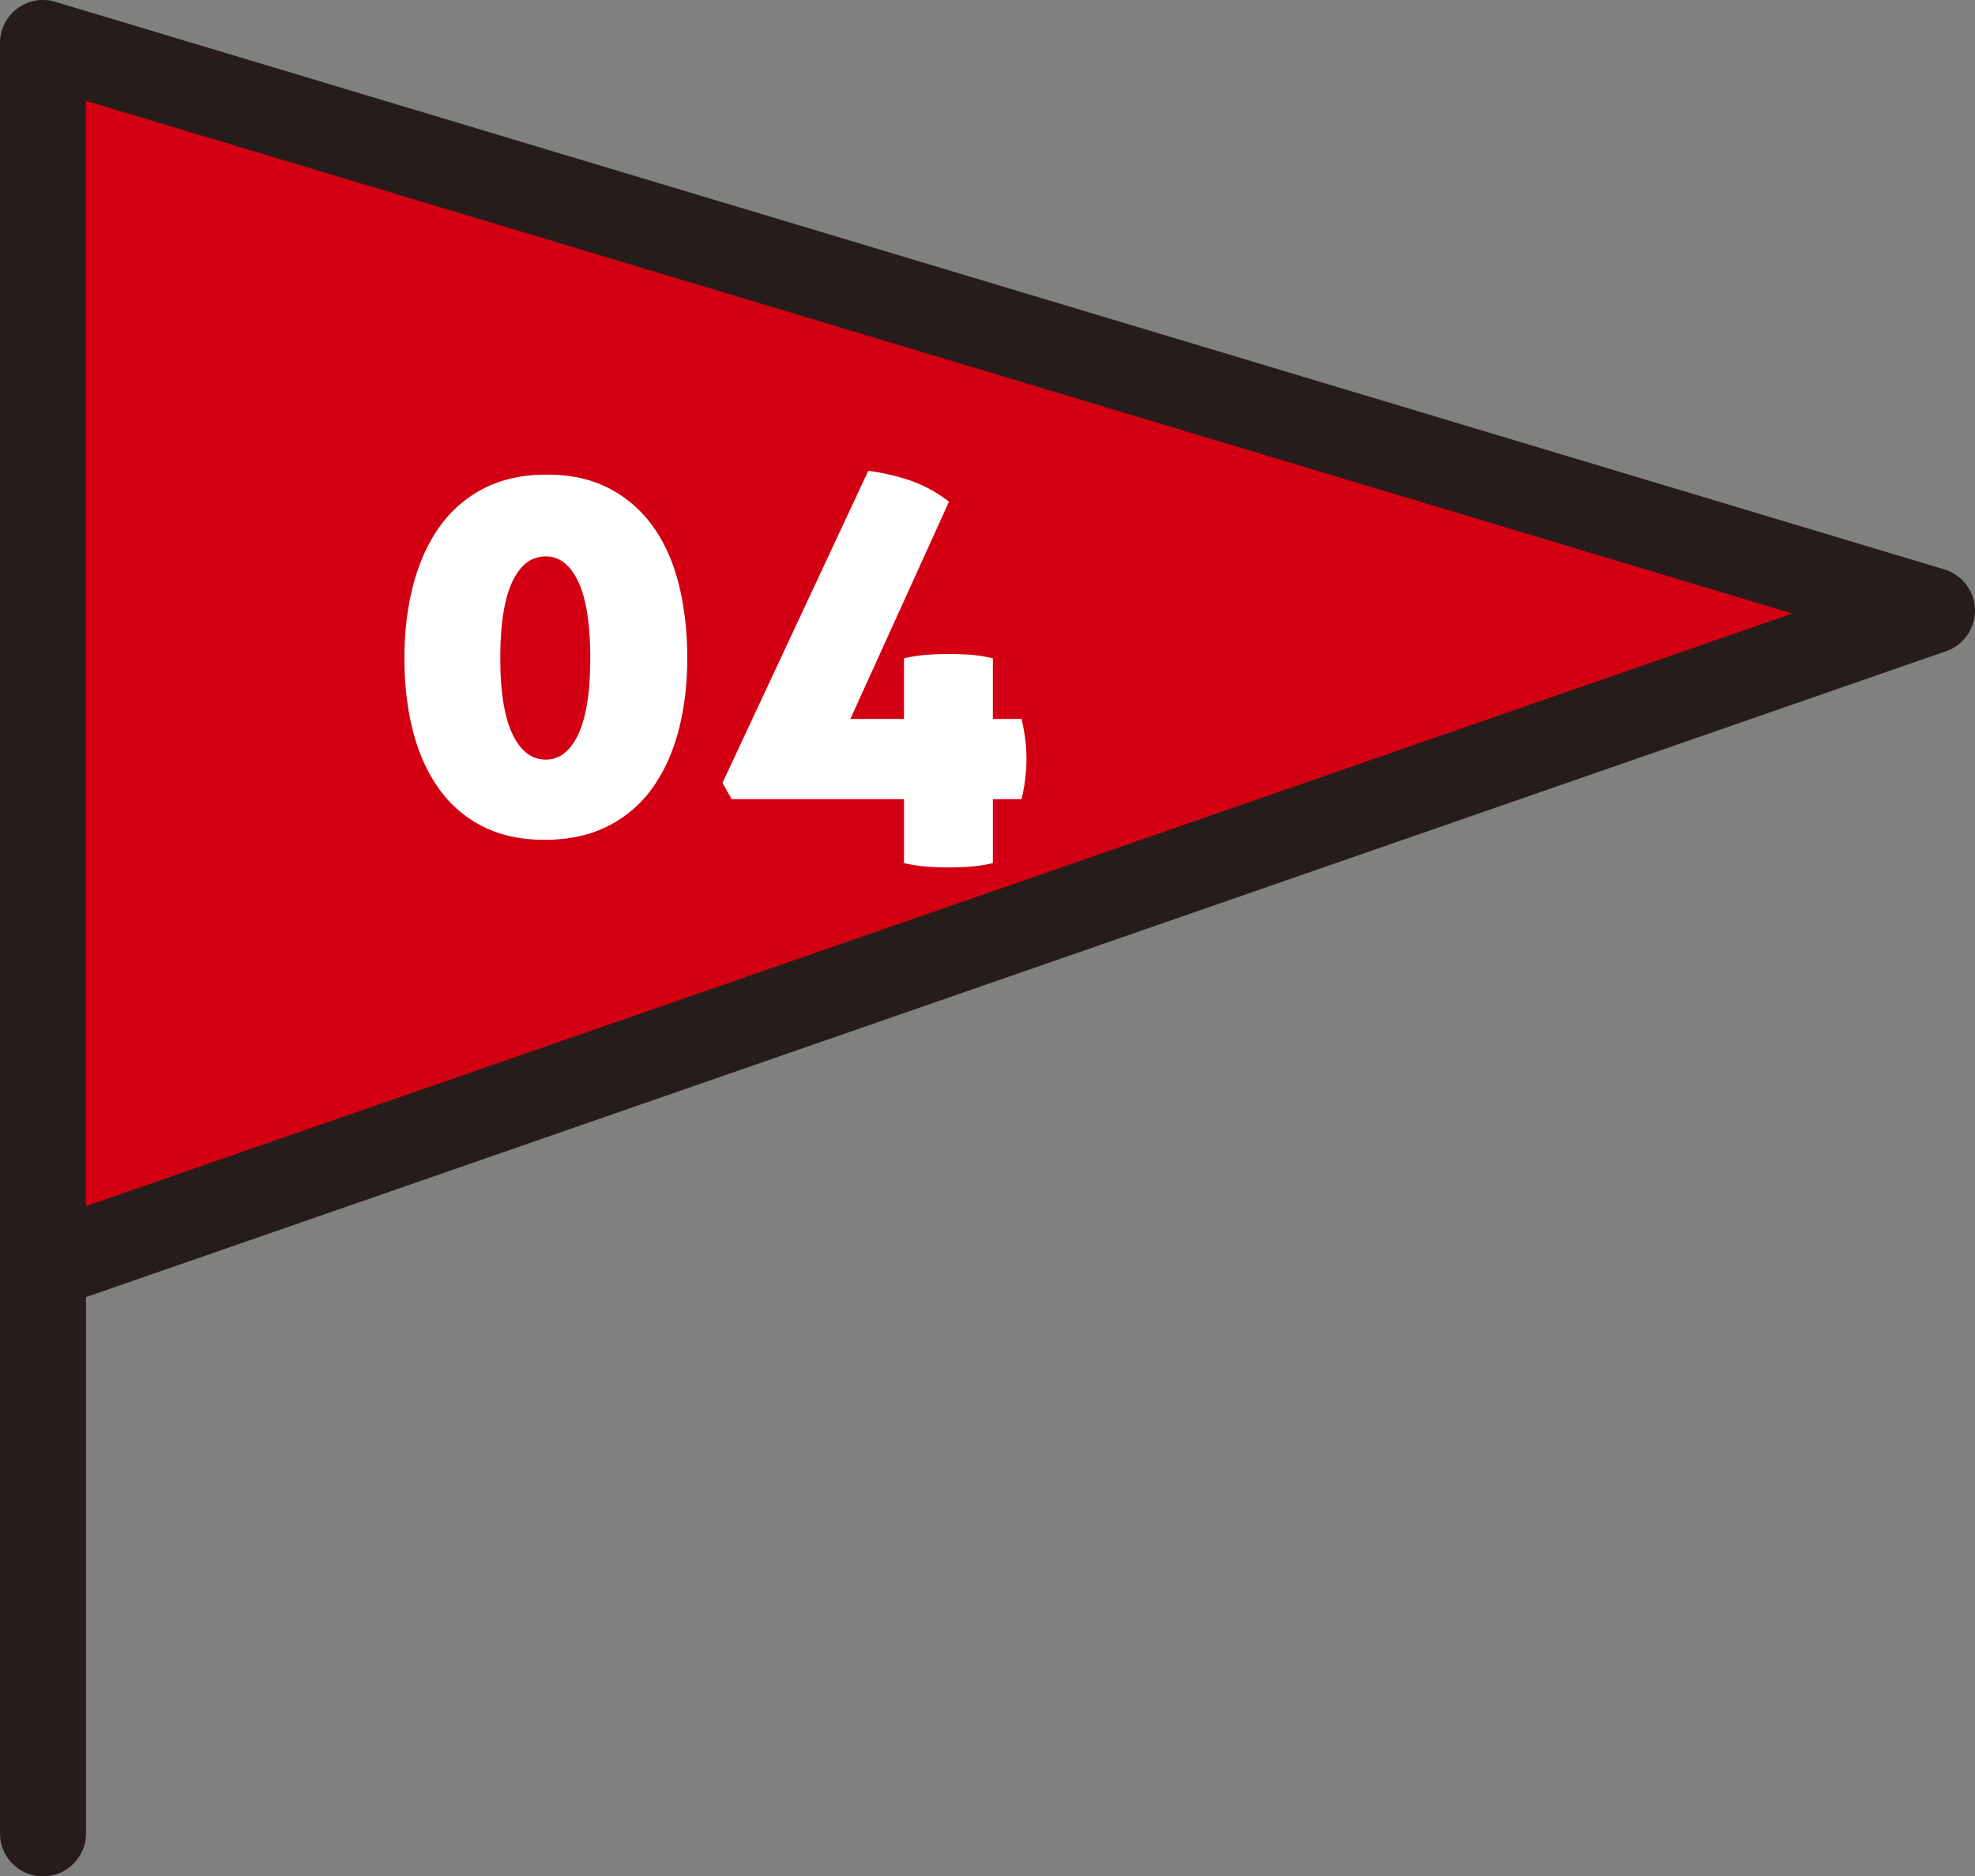
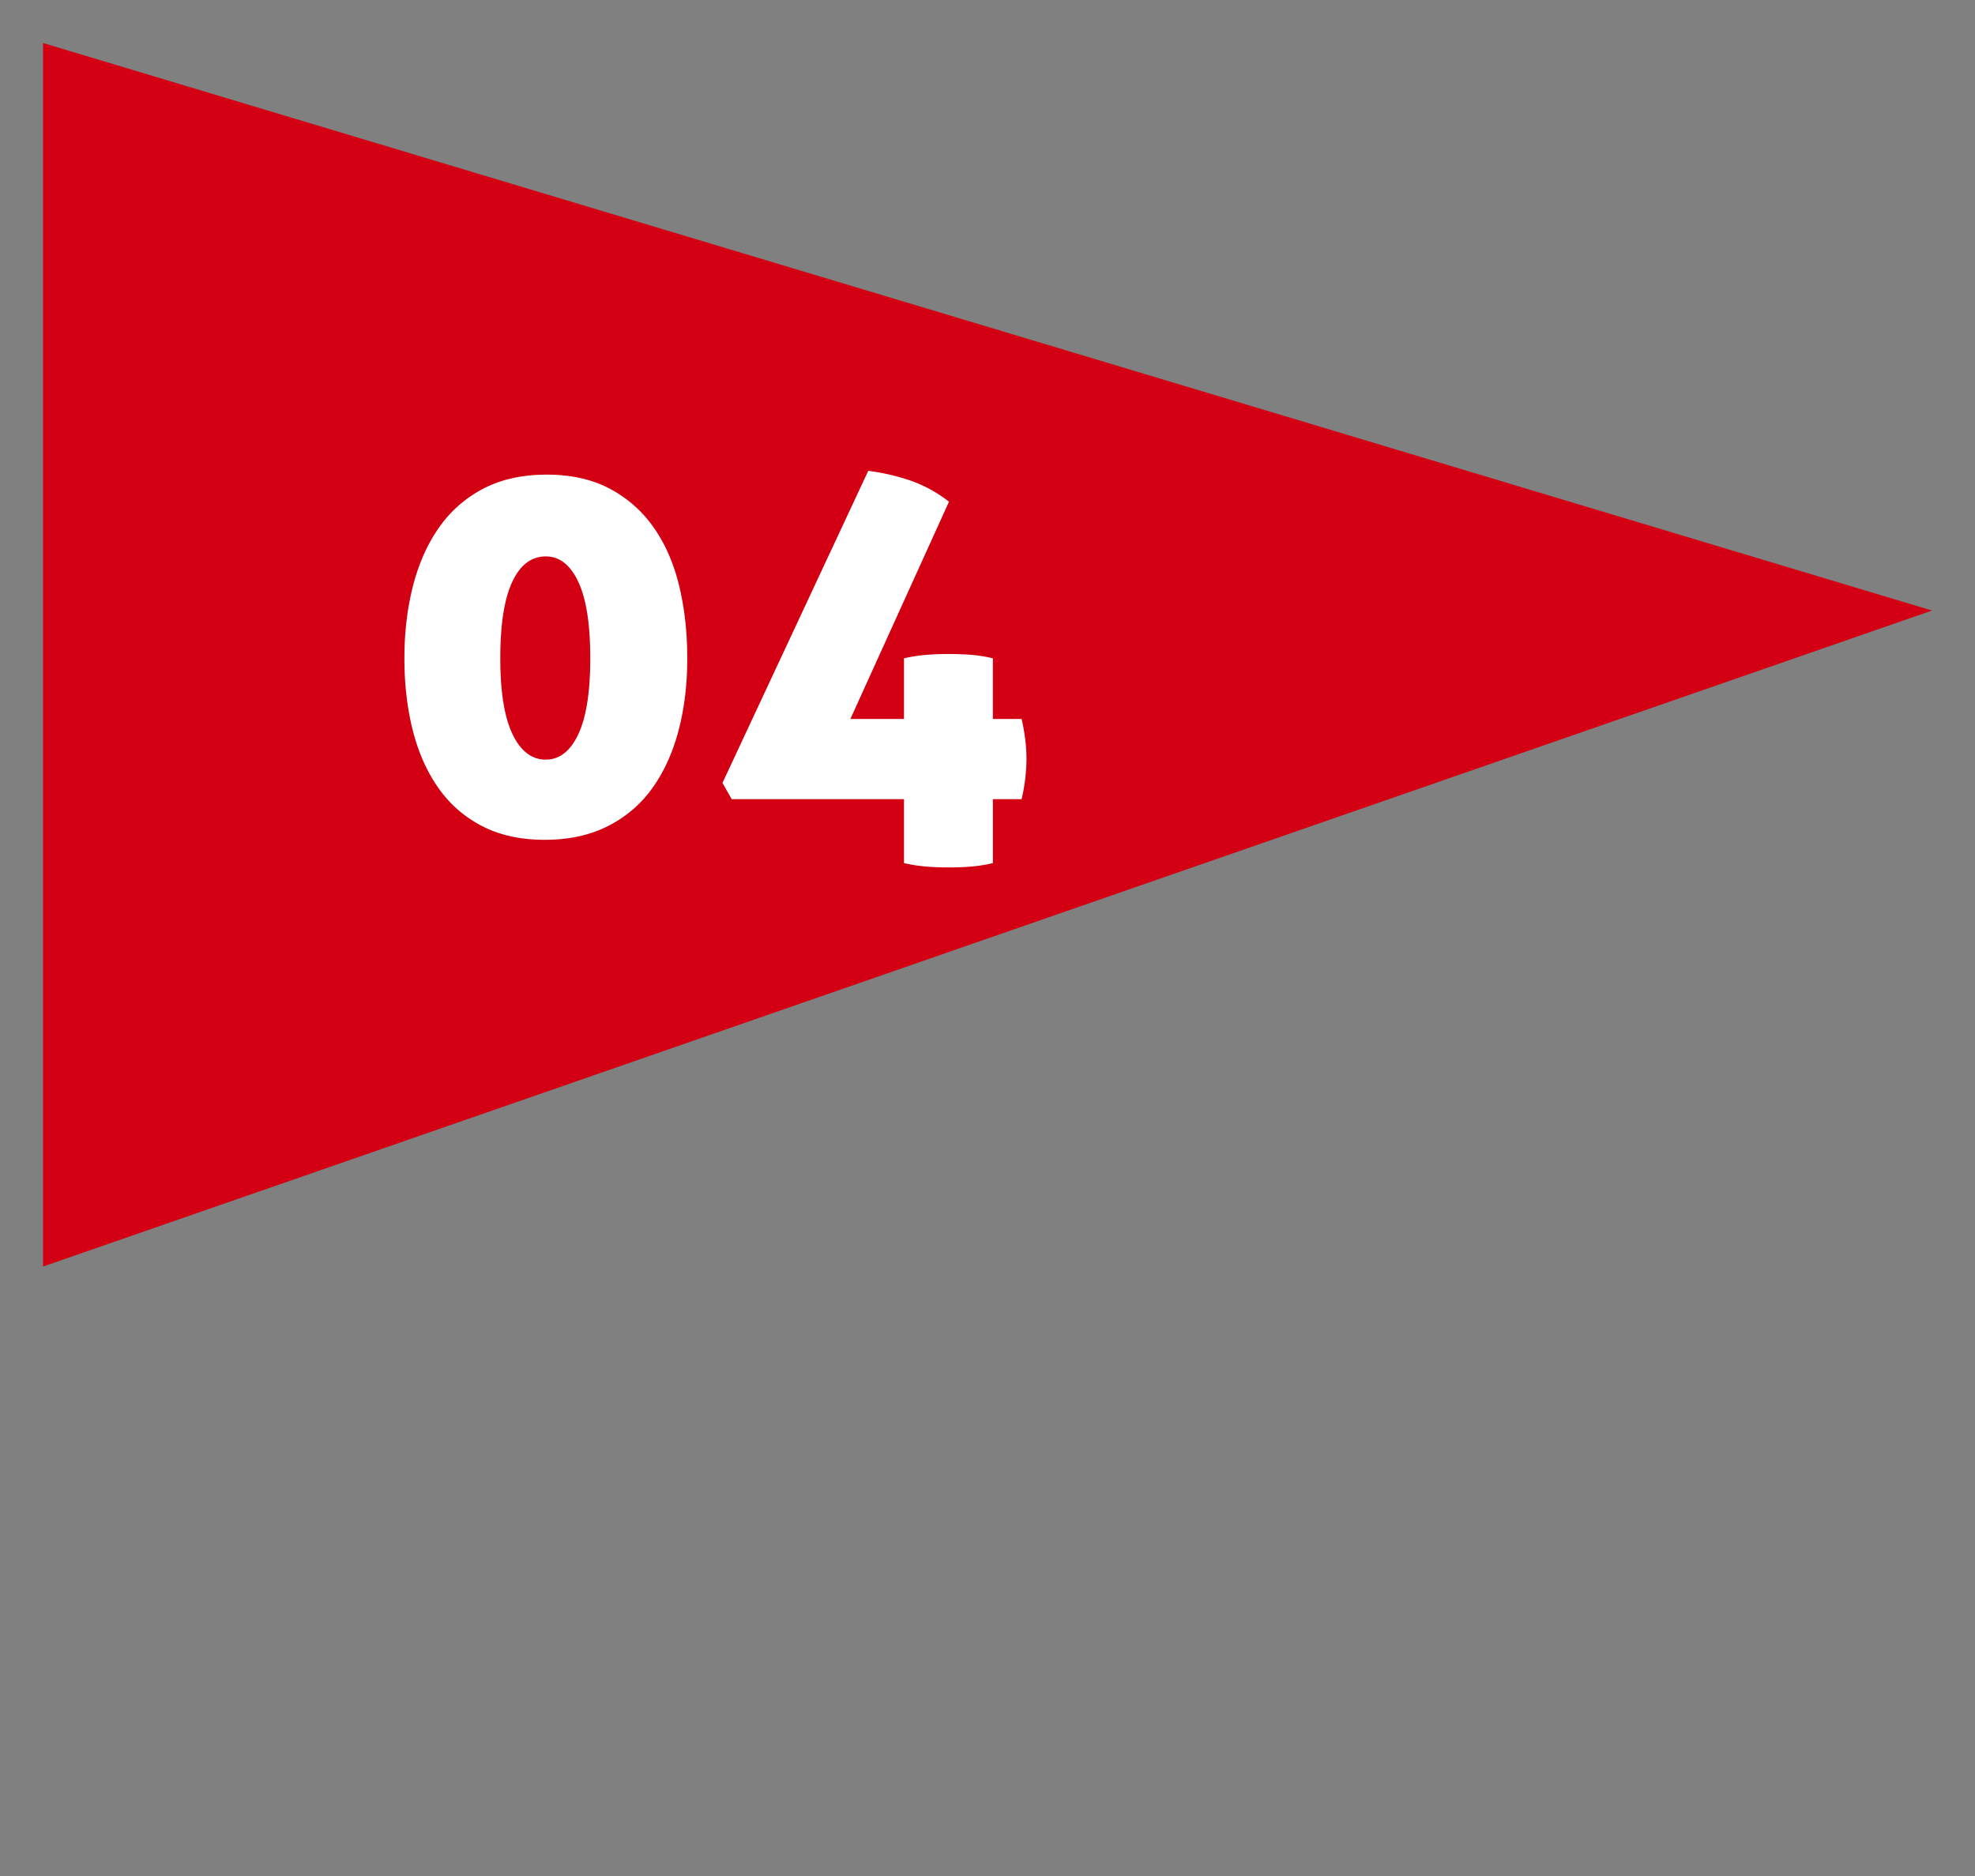
<svg xmlns="http://www.w3.org/2000/svg" width="78.305" height="74.405" viewBox="0 0 78.305 74.405">
  <rect x="0" y="0" width="78.305" height="74.405" fill="#808080" stroke="none" />
-   <path d="M1.705 74.405A1.704 1.704 0 010 72.701V8.54a1.704 1.704 0 013.41 0V72.7c0 .942-.764 1.704-1.705 1.704z" fill="#261d1b" />
  <path fill="#d20012" d="M1.705 1.705L76.6 24.21 1.705 50.223V1.705z" />
-   <path d="M1.705 51.927A1.704 1.704 0 010 50.223V1.705A1.704 1.704 0 012.195.072L77.091 22.58a1.705 1.705 0 01.068 3.242L2.264 51.833a1.698 1.698 0 01-.56.094zm1.704-47.93v43.83l67.659-23.499L3.408 3.997z" fill="#261d1b" />
  <path d="M21.598 33.301c-.96 0-1.79-.183-2.492-.548-.702-.365-1.278-.87-1.73-1.515s-.788-1.403-1.01-2.277c-.221-.874-.332-1.826-.332-2.857s.114-1.991.343-2.88c.23-.887.573-1.657 1.032-2.309a4.882 4.882 0 011.75-1.536c.71-.372 1.55-.558 2.525-.558.96 0 1.79.186 2.492.558a4.915 4.915 0 011.74 1.536c.458.652.795 1.422 1.01 2.31.215.888.323 1.847.323 2.879s-.115 1.983-.344 2.857c-.23.874-.573 1.633-1.031 2.277a4.812 4.812 0 01-1.762 1.515c-.716.365-1.554.548-2.514.548zm.043-3.18c.544 0 .974-.337 1.29-1.01.314-.673.472-1.675.472-3.007 0-1.347-.158-2.357-.473-3.03-.315-.673-.745-1.01-1.289-1.01-.573 0-1.017.337-1.332 1.01-.315.673-.473 1.683-.473 3.03 0 1.332.162 2.334.484 3.008.322.672.763 1.01 1.321 1.01zm7.004.924l5.78-12.375a8.636 8.636 0 011.643.376 5.285 5.285 0 011.557.849l-3.91 8.615h2.127v-2.406c.315-.072.62-.118.913-.14a11.917 11.917 0 011.72 0c.293.022.59.068.89.14v2.406h1.14c.128.559.193 1.088.193 1.59a7.08 7.08 0 01-.194 1.59h-1.138v2.535a5.75 5.75 0 01-.892.14 11.652 11.652 0 01-1.719 0 6.18 6.18 0 01-.913-.14V31.69H29.01l-.365-.645z" fill="#fff" />
</svg>